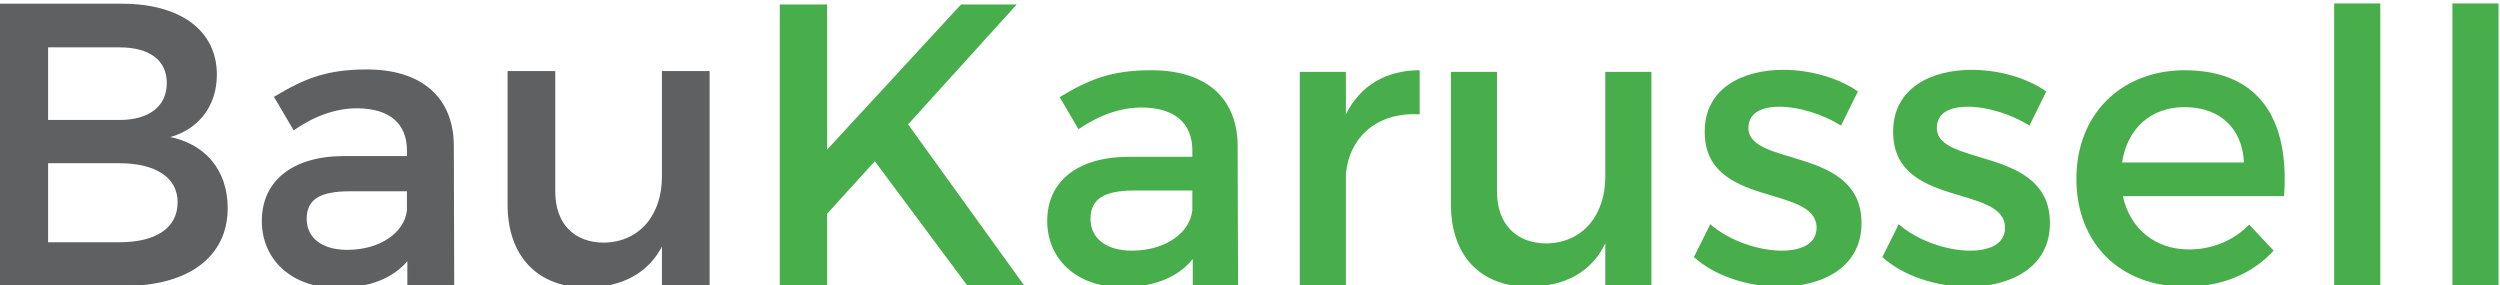
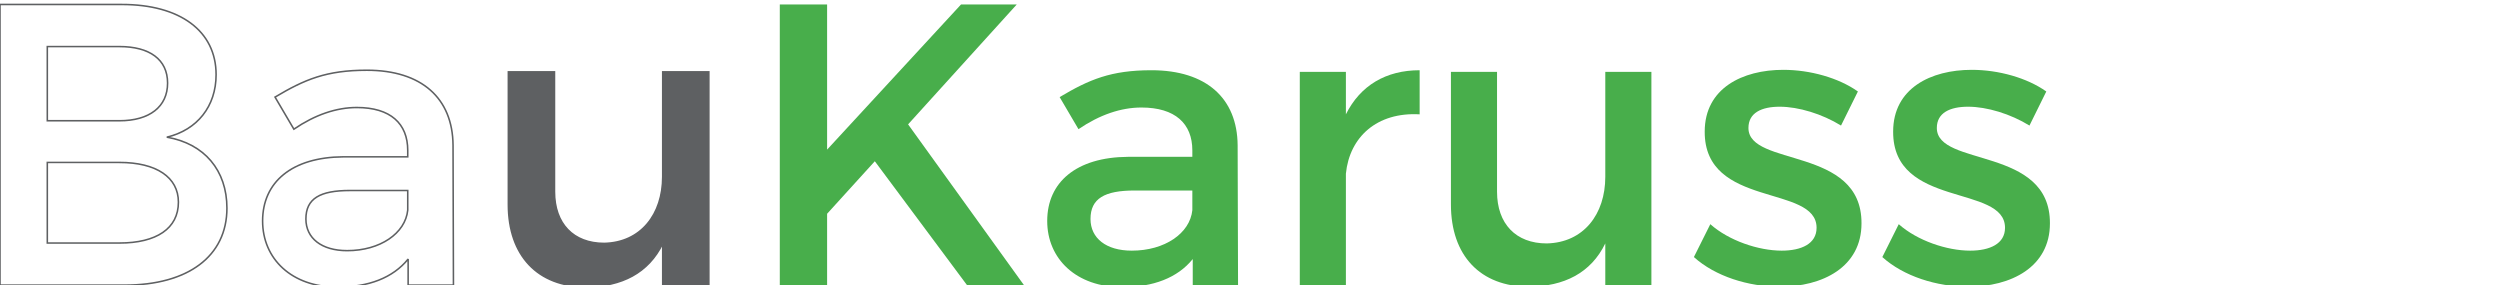
<svg xmlns="http://www.w3.org/2000/svg" width="100%" height="100%" viewBox="0 0 1350 154" version="1.1" xml:space="preserve" style="fill-rule:evenodd;clip-rule:evenodd;stroke-miterlimit:2;">
  <g>
-     <path d="M64.517,131.235C84.433,131.235 96.342,123.441 96.342,109.153C96.342,95.729 84.433,87.721 64.517,87.721L25.547,87.721L25.547,131.235L64.517,131.235ZM64.517,65.205C80.754,65.205 90.496,57.625 90.496,44.854C90.496,32.08 80.754,25.151 64.517,25.151L25.547,25.151L25.547,65.205L64.517,65.205ZM0,2.419L65.816,2.419C97.209,2.419 116.691,16.709 116.691,40.308C116.691,57.409 106.517,70.184 90.063,74.08C110.413,77.545 122.539,92.05 122.539,112.399C122.539,138.379 101.538,153.969 67.33,153.969L0,153.969L0,2.419Z" style="fill:rgb(94,96,98);fill-rule:nonzero;" />
    <path d="M64.517,131.235C84.433,131.235 96.342,123.441 96.342,109.153C96.342,95.729 84.433,87.721 64.517,87.721L25.547,87.721L25.547,131.235L64.517,131.235ZM64.517,65.205C80.754,65.205 90.496,57.625 90.496,44.854C90.496,32.08 80.754,25.151 64.517,25.151L25.547,25.151L25.547,65.205L64.517,65.205ZM0,2.419L65.816,2.419C97.209,2.419 116.691,16.709 116.691,40.308C116.691,57.409 106.517,70.184 90.063,74.08C110.413,77.545 122.539,92.05 122.539,112.399C122.539,138.379 101.538,153.969 67.33,153.969L0,153.969L0,2.419Z" style="fill:none;stroke:rgb(94,96,98);stroke-width:0.85px;" />
-     <path d="M187.488,135.35C205.239,135.35 218.879,126.041 220.177,113.482L220.177,102.873L189.003,102.873C172.764,102.873 165.187,107.205 165.187,118.245C165.187,128.637 173.631,135.35 187.488,135.35ZM185.321,84.689L220.177,84.689L220.177,81.224C220.177,66.72 210.868,58.059 192.682,58.059C181.642,58.059 170.166,61.957 158.693,69.751L148.517,52.431C164.539,42.906 176.229,37.927 198.095,37.927C227.754,37.927 244.426,53.079 244.642,78.41L244.859,153.969L220.394,153.969L220.394,139.894C212.168,150.069 198.961,155.051 182.29,155.051C157.395,155.051 141.807,139.679 141.807,119.328C141.807,98.327 157.609,84.906 185.321,84.689Z" style="fill:rgb(94,96,98);fill-rule:nonzero;" />
    <path d="M187.488,135.35C205.239,135.35 218.879,126.041 220.177,113.482L220.177,102.873L189.003,102.873C172.764,102.873 165.187,107.205 165.187,118.245C165.187,128.637 173.631,135.35 187.488,135.35ZM185.321,84.689L220.177,84.689L220.177,81.224C220.177,66.72 210.868,58.059 192.682,58.059C181.642,58.059 170.166,61.957 158.693,69.751L148.517,52.431C164.539,42.906 176.229,37.927 198.095,37.927C227.754,37.927 244.426,53.079 244.642,78.41L244.859,153.969L220.394,153.969L220.394,139.894C212.168,150.069 198.961,155.051 182.29,155.051C157.395,155.051 141.807,139.679 141.807,119.328C141.807,98.327 157.609,84.906 185.321,84.689Z" style="fill:none;stroke:rgb(94,96,98);stroke-width:0.85px;" />
    <path d="M274.519,38.791L299.418,38.791L299.418,103.521C299.418,120.843 309.593,131.45 326.263,131.45C346.18,131.018 357.871,115.649 357.871,95.513L357.871,38.791L382.768,38.791L382.768,153.969L357.871,153.969L357.871,131.45C350.077,147.473 335.572,154.617 316.737,154.834C290.324,154.834 274.519,137.948 274.519,110.451L274.519,38.791Z" style="fill:rgb(94,96,98);fill-rule:nonzero;" />
    <path d="M274.519,38.791L299.418,38.791L299.418,103.521C299.418,120.843 309.593,131.45 326.263,131.45C346.18,131.018 357.871,115.649 357.871,95.513L357.871,38.791L382.768,38.791L382.768,153.969L357.871,153.969L357.871,131.45C350.077,147.473 335.572,154.617 316.737,154.834C290.324,154.834 274.519,137.948 274.519,110.451L274.519,38.791Z" style="fill:none;stroke:rgb(94,96,98);stroke-width:0.85px;" />
-     <path d="M421.09,2.419L446.637,2.419L446.637,80.791L518.947,2.419L549.04,2.419L490.37,67.151L552.938,153.969L522.193,153.969L472.401,87.073L446.637,115.432L446.637,153.969L421.09,153.969L421.09,2.419Z" style="fill:rgb(72,174,75);fill-rule:nonzero;" />
+     <path d="M421.09,2.419L446.637,2.419L446.637,80.791L518.947,2.419L549.04,2.419L490.37,67.151L552.938,153.969L522.193,153.969L472.401,87.073L446.637,115.432L446.637,153.969L421.09,153.969L421.09,2.419" style="fill:rgb(72,174,75);fill-rule:nonzero;" />
    <path d="M611.174,135.35C628.925,135.35 642.565,126.041 643.863,113.482L643.863,102.873L612.689,102.873C596.45,102.873 588.873,107.205 588.873,118.245C588.873,128.637 597.317,135.35 611.174,135.35ZM609.007,84.689L643.863,84.689L643.863,81.224C643.863,66.72 634.554,58.059 616.368,58.059C605.326,58.059 593.852,61.957 582.379,69.751L572.203,52.431C588.225,42.906 599.915,37.927 621.781,37.927C651.452,37.927 668.104,53.079 668.325,78.41L668.545,153.969L644.08,153.969L644.08,139.894C635.852,150.069 622.647,155.051 605.976,155.051C581.081,155.051 565.493,139.679 565.493,119.328C565.493,98.327 581.296,84.906 609.007,84.689Z" style="fill:rgb(72,174,75);fill-rule:nonzero;" />
    <path d="M701.889,38.791L726.783,38.791L726.783,61.74C734.567,46.152 748.432,37.927 766.609,37.927L766.609,61.74C743.457,60.442 728.732,74.08 726.783,93.781L726.783,153.969L701.889,153.969L701.889,38.791Z" style="fill:rgb(72,174,75);fill-rule:nonzero;" />
    <path d="M783.501,38.791L808.398,38.791L808.398,103.521C808.398,120.843 818.569,131.45 835.241,131.45C855.162,131.018 866.859,115.649 866.859,95.513L866.859,38.791L891.755,38.791L891.755,153.969L866.859,153.969L866.859,131.45C859.075,147.473 844.57,154.617 825.731,154.834C799.31,154.834 783.501,137.948 783.501,110.451L783.501,38.791Z" style="fill:rgb(72,174,75);fill-rule:nonzero;" />
    <path d="M923.574,121.06C933.545,129.935 949.554,135.35 962.113,135.35C972.726,135.35 980.951,131.668 980.951,123.008C980.951,99.413 920.324,112.617 920.545,71.049C920.545,47.669 940.907,37.71 962.976,37.71C977.481,37.71 992.868,42.039 1003.26,49.4L994.152,67.803C983.981,61.523 971.201,57.625 961.03,57.625C951.3,57.625 944.158,60.875 944.158,69.101C944.158,90.316 1005.43,78.843 1005.21,120.628C1005.21,144.225 984.201,154.834 961.03,154.834C944.158,154.834 926.182,149.205 914.706,138.812L923.574,121.06Z" style="fill:rgb(72,174,75);fill-rule:nonzero;" />
    <path d="M1025.33,121.06C1035.3,129.935 1051.31,135.35 1063.87,135.35C1074.48,135.35 1082.71,131.668 1082.71,123.008C1082.71,99.413 1022.08,112.617 1022.3,71.049C1022.3,47.669 1042.66,37.71 1064.73,37.71C1079.24,37.71 1094.62,42.039 1105,49.4L1095.91,67.803C1085.74,61.523 1072.96,57.625 1062.78,57.625C1053.03,57.625 1045.89,60.875 1045.89,69.101C1045.89,90.316 1107.16,78.843 1106.96,120.628C1106.96,144.225 1085.96,154.834 1062.78,154.834C1045.89,154.834 1027.94,149.205 1016.46,138.812L1025.33,121.06Z" style="fill:rgb(72,174,75);fill-rule:nonzero;" />
-     <path d="M1211.73,87.721C1210.86,69.101 1198.52,57.842 1179.69,57.842C1161.51,57.842 1148.73,69.318 1145.92,87.721L1211.73,87.721ZM1179.49,37.927C1219.97,37.927 1236.42,64.338 1233.39,105.907L1146.34,105.907C1150.26,123.656 1163.88,134.7 1182.07,134.7C1194.63,134.7 1206.11,129.935 1214.55,121.276L1227.76,135.35C1216.5,147.69 1200.05,154.834 1180.13,154.834C1144.62,154.834 1121.25,131.235 1121.25,96.598C1121.25,61.74 1145.26,38.141 1179.49,37.927Z" style="fill:rgb(72,174,75);fill-rule:nonzero;" />
-     <rect x="1260.46" y="1.851" width="24.897" height="152.118" style="fill:rgb(72,174,75);fill-rule:nonzero;" />
-     <rect x="1324.31" y="1.851" width="24.897" height="152.118" style="fill:rgb(72,174,75);fill-rule:nonzero;" />
  </g>
</svg>